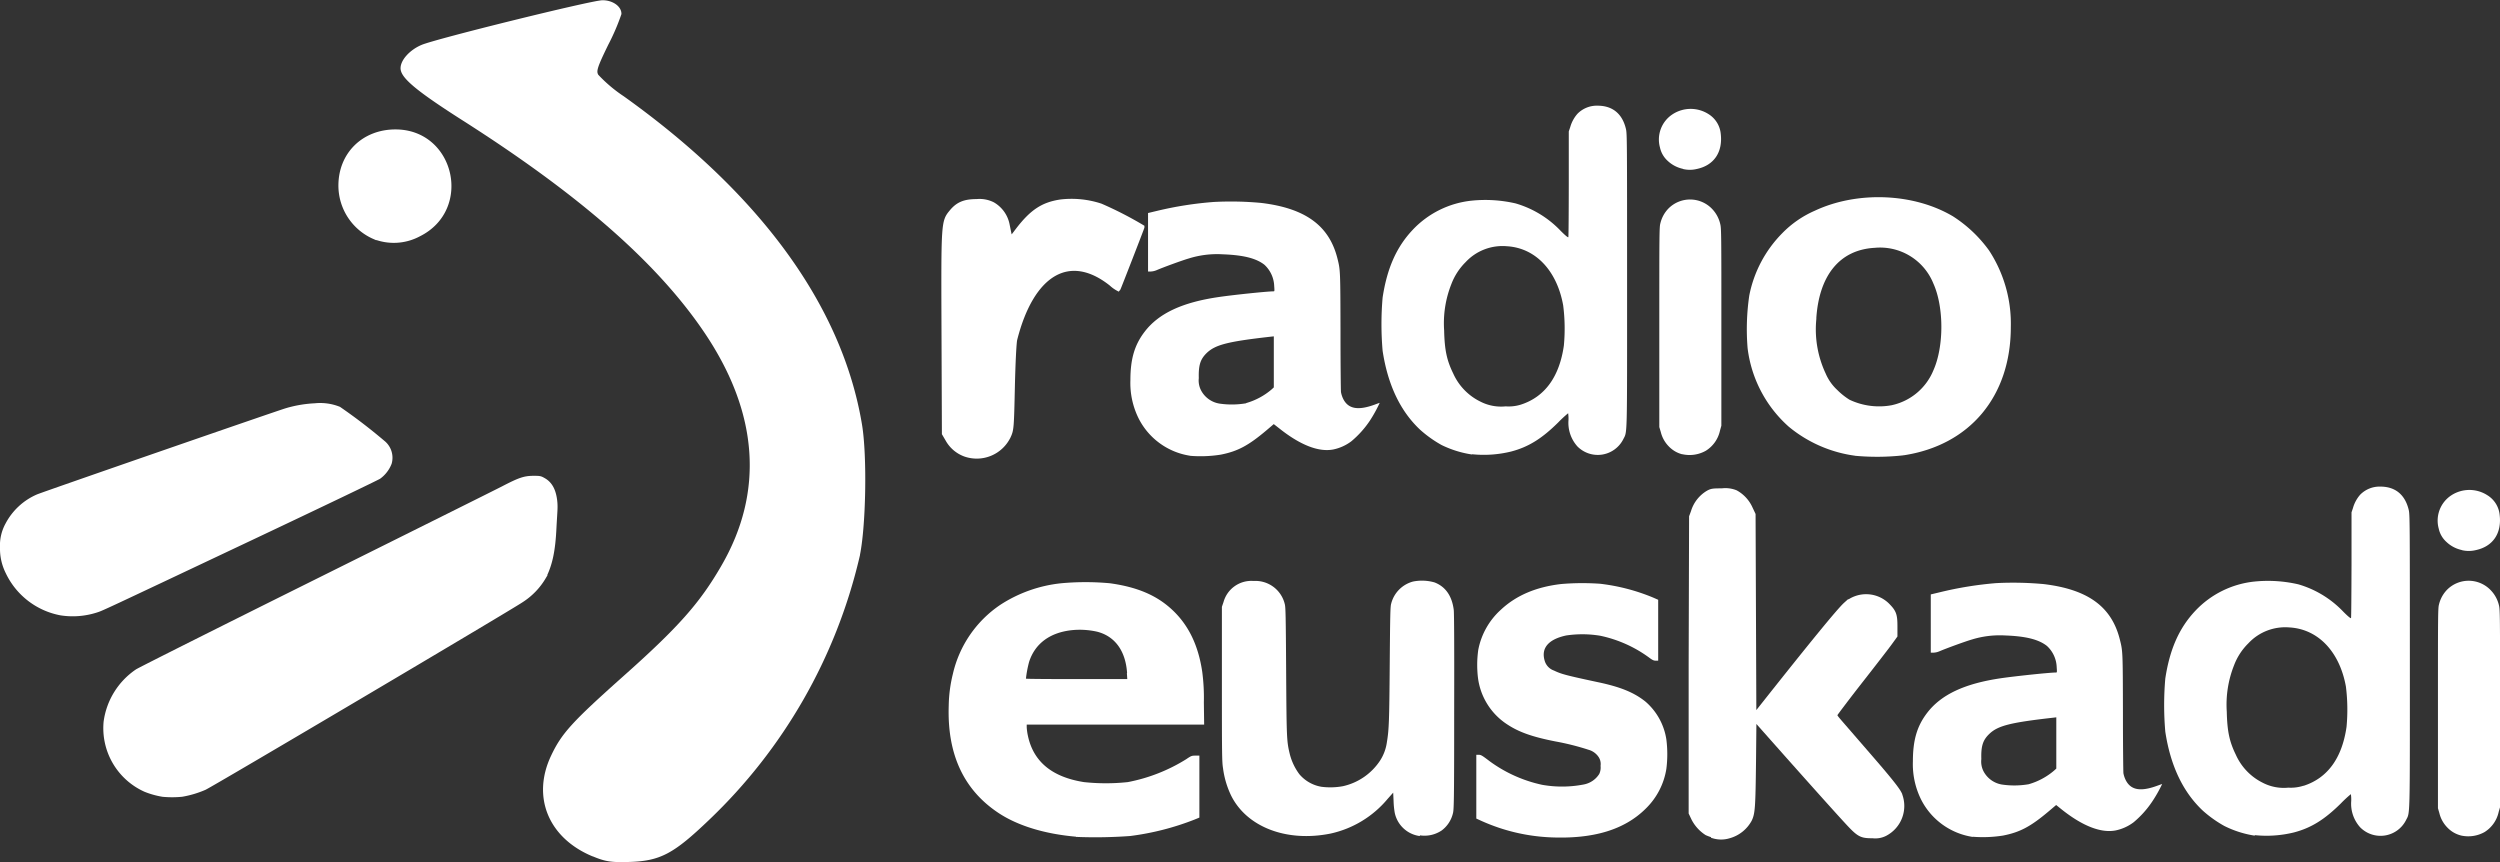
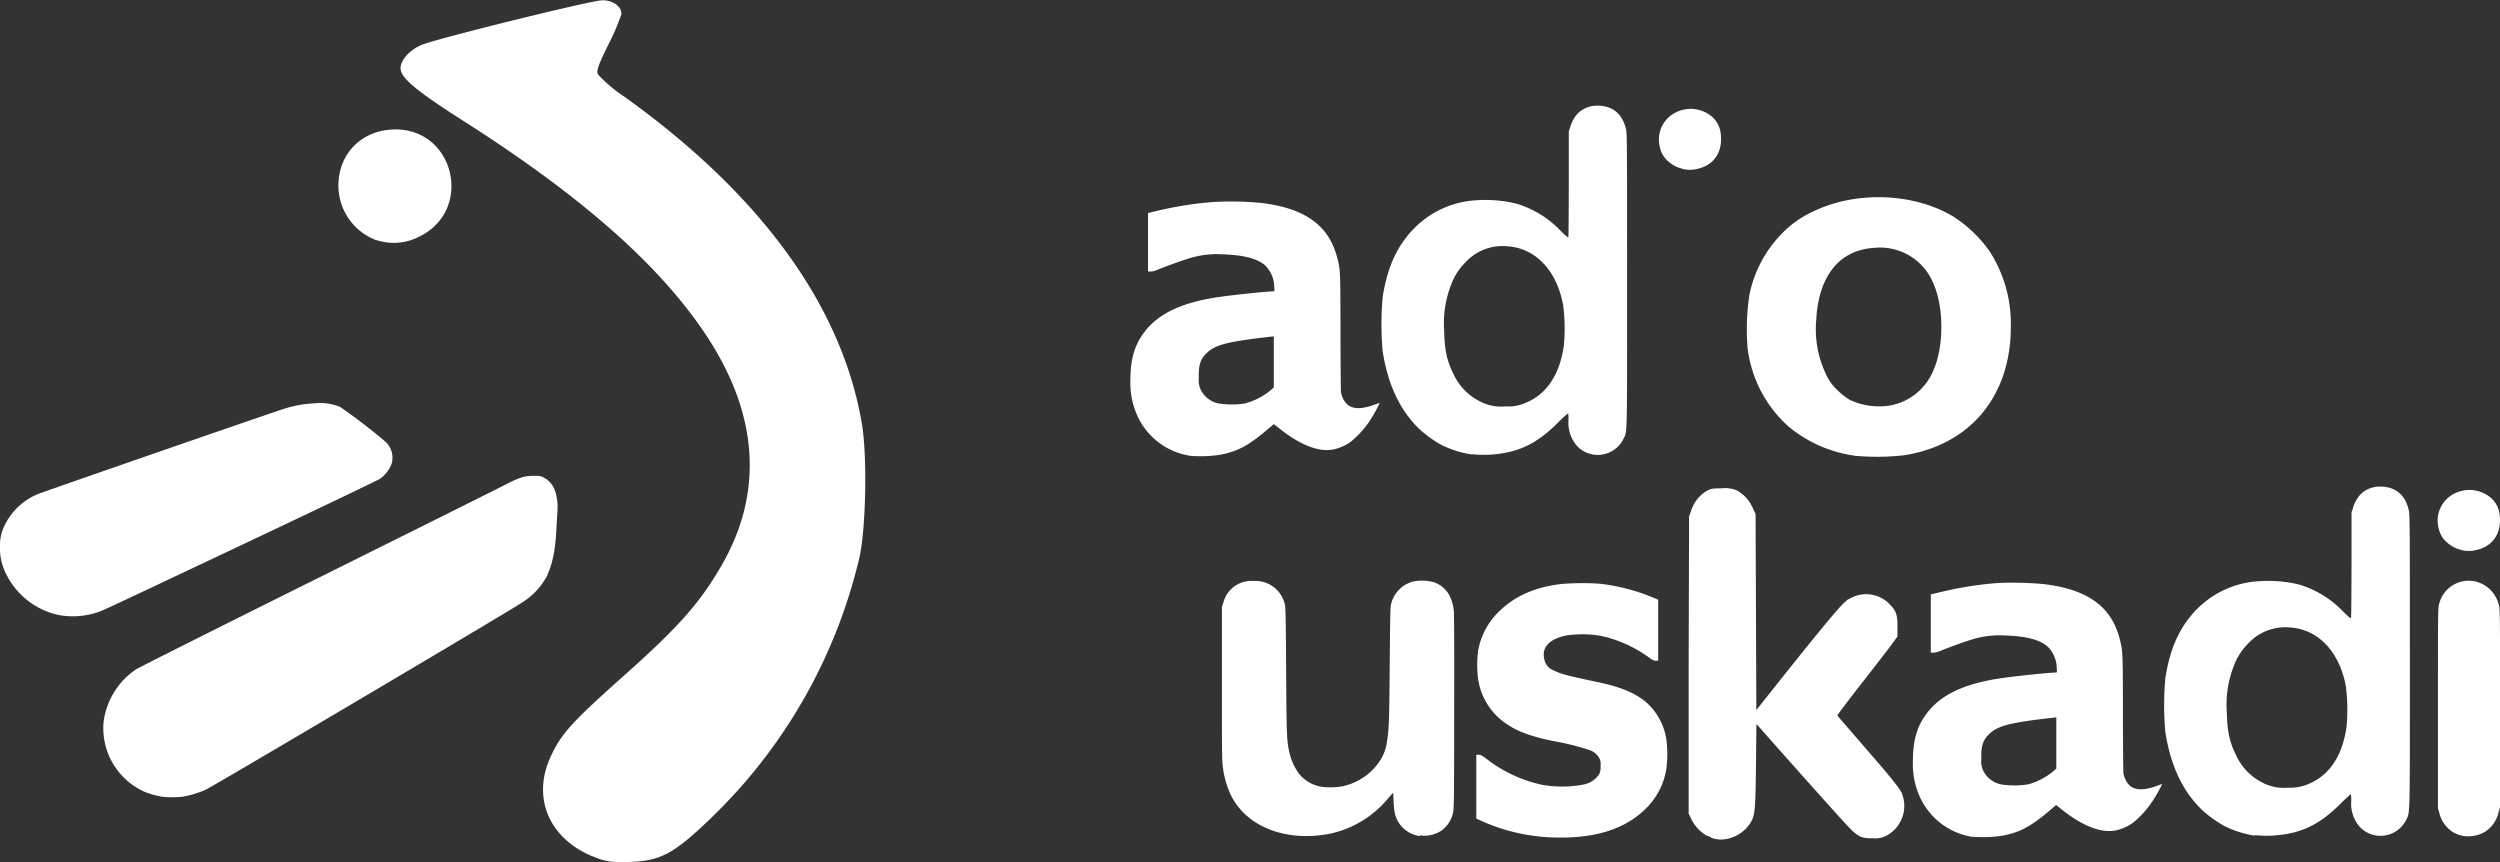
<svg xmlns="http://www.w3.org/2000/svg" viewBox="0 0 512.85 176.84">
  <rect x="0" y="0" width="512.85" height="176.84" fill="#333333" stroke="none" />
  <defs>
    <style>.cls-1,.cls-2,.cls-3{fill:#fff;stroke:#fff;}.cls-1{stroke-width:0.9px;}.cls-2{stroke-width:0px;}.cls-3{stroke-miterlimit:10;}</style>
  </defs>
  <title>radio-euskadi-blanco</title>
  <g id="Capa_2" data-name="Capa 2">
    <g id="svg2">
      <g id="layer1">
        <g id="g3889">
          <path id="path3622" class="cls-1" d="M121.66,175.23c-8.76-3.67-12.09-11.79-8.21-20,2.12-4.5,4.19-6.78,14.59-16.06C139.48,129,143.91,124,148.36,116.3c8.88-15.3,7.71-31.68-3.42-48.23C135.28,53.72,119.32,39.71,95,24.23,85.86,18.4,82.62,15.71,82.62,14c0-1.47,1.75-3.4,4-4.36,2.8-1.22,34.88-9.14,37-9.14,1.83,0,3.41,1.08,3.41,2.32a44.7,44.7,0,0,1-2.66,6.17c-2.33,4.78-2.59,5.62-2,6.62a29.74,29.74,0,0,0,5.33,4.51c28,20,44.65,42.89,48.68,67,1.09,6.5.81,21.3-.52,27.16a108.2,108.2,0,0,1-30.72,53.6c-7.2,6.89-9.83,8.29-16,8.49-3.7.12-4.86-.06-7.41-1.13Z" />
          <path id="path3624" class="cls-1" d="M76.74,48.6a11.51,11.51,0,0,1-6.87-10.53C69.87,31.66,74.6,27,81.13,27c11.7,0,15.32,15.84,4.81,21.07a10.87,10.87,0,0,1-9.2.52Z" />
          <path id="path3628" class="cls-1" d="M12.49,125.79a15.15,15.15,0,0,1-10.9-8.4,10.77,10.77,0,0,1-1.14-5.08,8.84,8.84,0,0,1,1.08-4.69,12.75,12.75,0,0,1,6.21-5.77c.89-.41,49.08-17.1,51-17.67a24.66,24.66,0,0,1,5.85-1,10.43,10.43,0,0,1,4.94.68,112.52,112.52,0,0,1,9,6.89A4,4,0,0,1,79.91,95a6.36,6.36,0,0,1-2.15,2.81c-.41.28-11.84,5.76-25.4,12.17-32.65,15.43-31.43,14.86-32.71,15.27a15.76,15.76,0,0,1-7.16.54Z" />
          <path id="path3630" class="cls-1" d="M33.35,163a16.94,16.94,0,0,1-3.55-1,13.85,13.85,0,0,1-8.1-13.89,14.94,14.94,0,0,1,6.42-10.4c.45-.32,16.94-8.59,36.63-18.38s37-18.41,38.43-19.15c3.41-1.77,4.39-2.1,6.19-2.12,1.29,0,1.43,0,2.12.4,1.3.71,2.06,2,2.34,4.07a10.37,10.37,0,0,1,.09,1.78c0,.42-.13,2.22-.22,4-.22,4.69-.82,7.5-2.16,10.12a14.21,14.21,0,0,1-4.64,4.77c-2.46,1.67-63.62,37.85-64.95,38.42A20.26,20.26,0,0,1,37.32,163a20.33,20.33,0,0,1-4,0Z" />
        </g>
        <g id="g2882">
          <path id="path2889-7" class="cls-2" d="M404.71,171.69a14.27,14.27,0,0,1-10.63-7.7,16.31,16.31,0,0,1-1.67-7.8c0-4.34.84-7.22,2.9-9.92,2.88-3.79,7.73-6.06,15.25-7.15,3.05-.44,9.94-1.16,11.17-1.16.25,0,.26,0,.18-1.09a6.2,6.2,0,0,0-2-4.36c-1.72-1.36-4.4-2-8.55-2.15a19.43,19.43,0,0,0-6.95.86c-1.25.36-5.25,1.82-6.59,2.4a3.52,3.52,0,0,1-1.17.27h-.57V121.94l1.88-.45a73.92,73.92,0,0,1,11.55-1.87,68.38,68.38,0,0,1,9.74.2c9.05,1.09,13.9,4.61,15.6,11.31.62,2.46.62,2.39.65,15,0,6.59.06,12.21.1,12.5a5.51,5.51,0,0,0,.38,1.21c1,2.21,3,2.64,6.49,1.37.56-.2,1-.37,1.07-.37a27.68,27.68,0,0,1-2.06,3.63,20,20,0,0,1-3.79,4.21,9.21,9.21,0,0,1-3.67,1.67c-3,.59-6.81-.89-11.1-4.31l-1.12-.9-1.5,1.27c-3.73,3.15-5.92,4.32-9.41,5a26.5,26.5,0,0,1-6.21.24Zm11.44-10.81a13.86,13.86,0,0,0,5.19-2.77l.49-.44V147.15l-.48.06c-8.89,1-11.51,1.64-13.29,3.37-1.31,1.27-1.69,2.5-1.61,5.14a4.4,4.4,0,0,0,.46,2.52,5.22,5.22,0,0,0,3.76,2.7,17.34,17.34,0,0,0,5.48-.06Z" />
          <path id="path2891-6" class="cls-2" d="M462.56,171.43a21.08,21.08,0,0,1-6.28-2,24.36,24.36,0,0,1-4.38-3.12q-6.12-5.73-7.71-16.21a63.1,63.1,0,0,1,0-10.91c.91-6,2.84-10.37,6.16-13.89a19.4,19.4,0,0,1,12.13-6,27.63,27.63,0,0,1,9,.57,20.69,20.69,0,0,1,9.25,5.64c1,1,1.51,1.4,1.56,1.28s.08-5,.1-10.93l0-10.76.3-.89a7,7,0,0,1,1.49-2.74,5.58,5.58,0,0,1,4.12-1.65c3.07,0,5.09,1.66,5.83,4.8.22.94.23,2.43.23,31,0,33.39.06,30.89-.84,32.72a5.86,5.86,0,0,1-9.35,1.38,7.22,7.22,0,0,1-1.84-5.4,7.7,7.7,0,0,0-.07-1.41,25.45,25.45,0,0,0-2.07,1.92c-3.33,3.29-6.06,5-9.59,5.93a23.58,23.58,0,0,1-8.07.56Zm10-10.23c4.91-1.58,7.89-5.68,8.81-12.1a38,38,0,0,0-.13-8.26c-1.3-7.18-5.72-11.8-11.6-12.13a10.34,10.34,0,0,0-8.41,3.26,12.54,12.54,0,0,0-2.93,4.49A21.9,21.9,0,0,0,456.8,146c.09,4,.54,6.14,1.87,8.85a11.76,11.76,0,0,0,5.52,5.73,9.38,9.38,0,0,0,5.24,1,8.52,8.52,0,0,0,3.12-.4Z" />
          <path id="path2893-3" class="cls-2" d="M504.8,171.38a5.8,5.8,0,0,1-2.71-1.58,6.34,6.34,0,0,1-1.68-3l-.29-1v-20.5c0-19.24,0-20.55.22-21.32a6.51,6.51,0,0,1,1.65-3,6.25,6.25,0,0,1,9,.14,6.59,6.59,0,0,1,1.65,3.08c.21.81.23,2.25.23,21.11v20.24l-.29,1a6.46,6.46,0,0,1-2.9,4.14,6.83,6.83,0,0,1-4.86.7Z" />
          <path id="path2895-2" class="cls-2" d="M505,112.83a6.56,6.56,0,0,1-3.14-1.66,5.1,5.1,0,0,1-1.58-2.73,6.2,6.2,0,0,1,2.63-6.86,6.8,6.8,0,0,1,7.33,0,5.36,5.36,0,0,1,2.55,4.13c.41,3.74-1.42,6.4-4.9,7.14a6.14,6.14,0,0,1-2.89,0Z" />
          <path id="path2899-2" class="cls-2" d="M318,171.77a38.58,38.58,0,0,1-14.1-3.37l-1.05-.48V154.84h.51c.45,0,.71.16,2.19,1.29A28.29,28.29,0,0,0,316.37,161a23.31,23.31,0,0,0,8.56-.08,4.8,4.8,0,0,0,3.14-2.15,3.08,3.08,0,0,0,.27-1.66,2.6,2.6,0,0,0-.36-1.75,3.65,3.65,0,0,0-2.1-1.55,52.25,52.25,0,0,0-6.84-1.72c-4.65-.92-7.37-1.87-9.76-3.43a13.39,13.39,0,0,1-6.09-9.63,22.21,22.21,0,0,1,.06-5.71,14.84,14.84,0,0,1,4.63-8.23c3.14-2.94,7.22-4.68,12.35-5.28a52,52,0,0,1,8-.06,40.47,40.47,0,0,1,10.93,2.85l1,.44v12.49h-.51c-.4,0-.67-.12-1.36-.64a26.05,26.05,0,0,0-10-4.47,22.51,22.51,0,0,0-7-.06c-3.65.78-5.2,2.6-4.41,5.2a3,3,0,0,0,1.91,2c1.48.72,2.56,1,8.86,2.35,4.8,1,7.55,2.15,9.88,4a12.78,12.78,0,0,1,4.31,7.8,24,24,0,0,1,0,6,14.54,14.54,0,0,1-4.19,8.13c-4.39,4.39-10.82,6.33-19.68,5.93Z" />
          <path id="path2901-1" class="cls-2" d="M291.27,171.51a6.06,6.06,0,0,1-5.15-4.76,16.78,16.78,0,0,1-.24-2.39l-.08-1.76-1.12,1.26A21.14,21.14,0,0,1,272.94,171c-9,1.81-17.19-1.33-20.4-7.82a18.35,18.35,0,0,1-1.65-5.6c-.21-1.29-.23-2.67-.23-17.25V124.48l.34-1a5.92,5.92,0,0,1,6.15-4.3,6.19,6.19,0,0,1,6.41,4.75c.17.57.21,2.38.28,13.77.09,14,.11,14.37.78,17.12a11.72,11.72,0,0,0,1.93,4,7.59,7.59,0,0,0,4.53,2.58,14.33,14.33,0,0,0,4.41-.12,12.33,12.33,0,0,0,7.63-5.27,9.28,9.28,0,0,0,1.39-3.78c.43-2.59.49-4.35.58-16,.08-10,.12-11.81.29-12.37a6.29,6.29,0,0,1,4.48-4.56,9.34,9.34,0,0,1,4.43.18c2.23.86,3.56,2.75,3.93,5.61.09.61.12,8.2.09,21,0,18.88-.06,20.09-.27,20.81a6.17,6.17,0,0,1-2.29,3.46,6.31,6.31,0,0,1-4.48,1Z" />
-           <path id="path2903-6" class="cls-2" d="M220.74,171.64c-6.38-.55-11.9-2.23-15.85-4.83-7.18-4.73-10.59-12.05-10.27-22a29,29,0,0,1,.86-6.59,23.38,23.38,0,0,1,9.73-14.15,28.26,28.26,0,0,1,12.48-4.42,54.65,54.65,0,0,1,10,0c5.71.79,9.73,2.53,12.94,5.6s5.21,7.17,6,12.59a40.93,40.93,0,0,1,.33,6.25l.06,4.55H210.62v.54a11.25,11.25,0,0,0,.23,1.69c1.11,5.35,4.93,8.53,11.51,9.57a42.11,42.11,0,0,0,9,0,35.09,35.09,0,0,0,12-4.71c1-.68,1.11-.72,1.87-.72h.81v12.71l-1,.41a55,55,0,0,1-13.21,3.37,98.07,98.07,0,0,1-11.14.18Zm10.47-33.57c-.3-4.54-2.48-7.55-6.17-8.49a16.24,16.24,0,0,0-4.94-.33c-4.64.43-7.79,2.74-9,6.56a23.28,23.28,0,0,0-.64,3.41c0,.05,4.67.09,10.39.09h10.4l-.08-1.24Z" />
          <path id="path3791-1-8" class="cls-3" d="M351.5,171.36a9.55,9.55,0,0,1-1.37-.49,7.7,7.7,0,0,1-2.7-3l-.52-1.1,0-30.39L347,106l.37-1a6.78,6.78,0,0,1,3.12-3.94c.65-.34.95-.38,2.76-.38a5.62,5.62,0,0,1,2.8.36,7,7,0,0,1,3,3.26l.59,1.25.08,20.78.08,20.77,1.86-2.35c10.18-12.85,15.62-19.51,17-20.75a6.19,6.19,0,0,1,8.73.41c1.13,1.18,1.35,1.83,1.35,4v2l-1.05,1.45c-.58.8-3.27,4.29-6,7.77s-5,6.52-5.16,6.77c-.23.46-.23.47,1.28,2.21l5.38,6.21c4.16,4.79,5.94,7,6.44,8a6.4,6.4,0,0,1-2.92,8.19,4.37,4.37,0,0,1-2.54.45c-2.47,0-2.8-.2-5.65-3.31-2.69-2.93-9.19-10.21-14.8-16.54l-3.9-4.4-.09,9c-.11,9.38-.19,10.63-.85,11.95a6.86,6.86,0,0,1-4.24,3.33,5.42,5.42,0,0,1-3.14,0Z" />
        </g>
        <path id="path2889" class="cls-2" d="M244.19,93.5a14.24,14.24,0,0,1-10.63-7.7,16.33,16.33,0,0,1-1.67-7.8c0-4.34.84-7.22,2.9-9.92,2.88-3.79,7.73-6.06,15.25-7.15,3.05-.45,9.94-1.16,11.17-1.16.25,0,.26,0,.18-1.09a6.24,6.24,0,0,0-2-4.36c-1.72-1.36-4.41-2-8.55-2.15a19.4,19.4,0,0,0-7,.86c-1.26.36-5.26,1.82-6.59,2.4a3.52,3.52,0,0,1-1.18.27h-.56v-12l1.88-.45A73.73,73.73,0,0,1,249,41.43a67,67,0,0,1,9.74.2c9,1.09,13.89,4.61,15.6,11.31.62,2.46.62,2.39.65,15,0,6.58.06,12.21.1,12.5a5.43,5.43,0,0,0,.37,1.21c1,2.21,3,2.64,6.5,1.37.56-.21,1-.37,1.07-.37A29,29,0,0,1,281,86.32a20,20,0,0,1-3.79,4.21,9.25,9.25,0,0,1-3.68,1.67c-3,.59-6.8-.89-11.1-4.32L261.3,87l-1.49,1.27c-3.73,3.15-5.93,4.32-9.41,5a26.5,26.5,0,0,1-6.21.24Zm11.44-10.81a13.94,13.94,0,0,0,5.19-2.77l.49-.45V69l-.48.05c-8.89,1-11.51,1.65-13.3,3.38-1.3,1.27-1.68,2.5-1.61,5.14a4.39,4.39,0,0,0,.47,2.52,5.2,5.2,0,0,0,3.75,2.7,17.4,17.4,0,0,0,5.49-.06Z" />
        <path id="path2891" class="cls-2" d="M302,93.24a21.37,21.37,0,0,1-6.28-1.95,24.36,24.36,0,0,1-4.38-3.12q-6.12-5.73-7.71-16.21a63.21,63.21,0,0,1,0-10.92c.91-6,2.84-10.36,6.16-13.88a19.38,19.38,0,0,1,12.13-6,27.64,27.64,0,0,1,9,.57,20.75,20.75,0,0,1,9.25,5.64c1,1,1.51,1.4,1.56,1.28s.08-5,.09-10.93l0-10.76.3-.89a7,7,0,0,1,1.49-2.74,5.56,5.56,0,0,1,4.12-1.65c3.07,0,5.09,1.66,5.82,4.8.22.94.23,2.43.23,31,0,33.38.07,30.89-.83,32.72a5.87,5.87,0,0,1-9.36,1.38,7.26,7.26,0,0,1-1.83-5.4,7.7,7.7,0,0,0-.07-1.41,25.45,25.45,0,0,0-2.07,1.92c-3.33,3.29-6.07,5-9.6,5.93a23.51,23.51,0,0,1-8.06.56ZM312,83c4.9-1.58,7.89-5.69,8.81-12.1a37.37,37.37,0,0,0-.14-8.26c-1.29-7.18-5.72-11.81-11.6-12.13a10.33,10.33,0,0,0-8.4,3.25,12.67,12.67,0,0,0-2.93,4.5,21.75,21.75,0,0,0-1.49,9.52c.09,4,.54,6.14,1.87,8.85a11.76,11.76,0,0,0,5.52,5.73,9.29,9.29,0,0,0,5.24,1A8.36,8.36,0,0,0,312,83Z" />
-         <path id="path2893" class="cls-2" d="M345.08,93.19a5.8,5.8,0,0,1-2.71-1.58,6.34,6.34,0,0,1-1.68-3l-.3-1V67.09c0-19.24,0-20.55.23-21.32a6.51,6.51,0,0,1,1.65-3,6.25,6.25,0,0,1,9,.14A6.59,6.59,0,0,1,352.9,46c.21.81.23,2.25.22,21.11V87.33l-.28,1a6.47,6.47,0,0,1-2.91,4.14,6.79,6.79,0,0,1-4.85.7Z" />
        <path id="path2895" class="cls-2" d="M345.25,34.64A6.56,6.56,0,0,1,342.11,33a5.14,5.14,0,0,1-1.58-2.73,6.18,6.18,0,0,1,2.63-6.86,6.8,6.8,0,0,1,7.33,0A5.36,5.36,0,0,1,353,27.52c.41,3.73-1.42,6.4-4.9,7.14a6,6,0,0,1-2.89,0Z" />
-         <path id="path3879-1" class="cls-3" d="M198,93.18a6.71,6.71,0,0,1-3.55-3l-.73-1.25-.08-20.61c-.09-22.83-.09-22.81,1.59-24.85,1.29-1.56,2.65-2.13,5.14-2.13a6,6,0,0,1,3.26.6,6.18,6.18,0,0,1,3,4.25c.71,3.41.45,3.3,2.21,1,2.88-3.75,5.12-5.23,8.75-5.77a19,19,0,0,1,8.2.83,73.84,73.84,0,0,1,8.48,4.35c0,.12-4.82,12.52-4.89,12.6a6.63,6.63,0,0,1-1.39-1c-8.55-6.8-16.32-2.33-19.81,11.41-.17.68-.38,4.91-.49,9.84-.18,8.25-.21,8.7-.81,10A7.2,7.2,0,0,1,198,93.18Z" />
        <path id="path4269" class="cls-3" d="M380.67,93a26.5,26.5,0,0,1-13.39-5.84A25.19,25.19,0,0,1,359,71.36a47.25,47.25,0,0,1,.34-10.66,24.5,24.5,0,0,1,6.58-12.46,20.61,20.61,0,0,1,6.58-4.56c8.52-4,19.94-3.59,27.88,1.13a26.71,26.71,0,0,1,7.24,6.85A26.92,26.92,0,0,1,412,67.08c0,14-8.25,23.82-21.59,25.83a48.73,48.73,0,0,1-9.72.1Zm7.73-9.44a12.45,12.45,0,0,0,8.67-7.38c2.24-5,2.24-13.25,0-18.22a12.29,12.29,0,0,0-12.55-7.62c-7.5.43-12,6-12.45,15.45a21.84,21.84,0,0,0,2,11.06,10.38,10.38,0,0,0,2.48,3.51,14.52,14.52,0,0,0,2.62,2.08A14.67,14.67,0,0,0,388.4,83.57Z" />
      </g>
    </g>
  </g>
</svg>